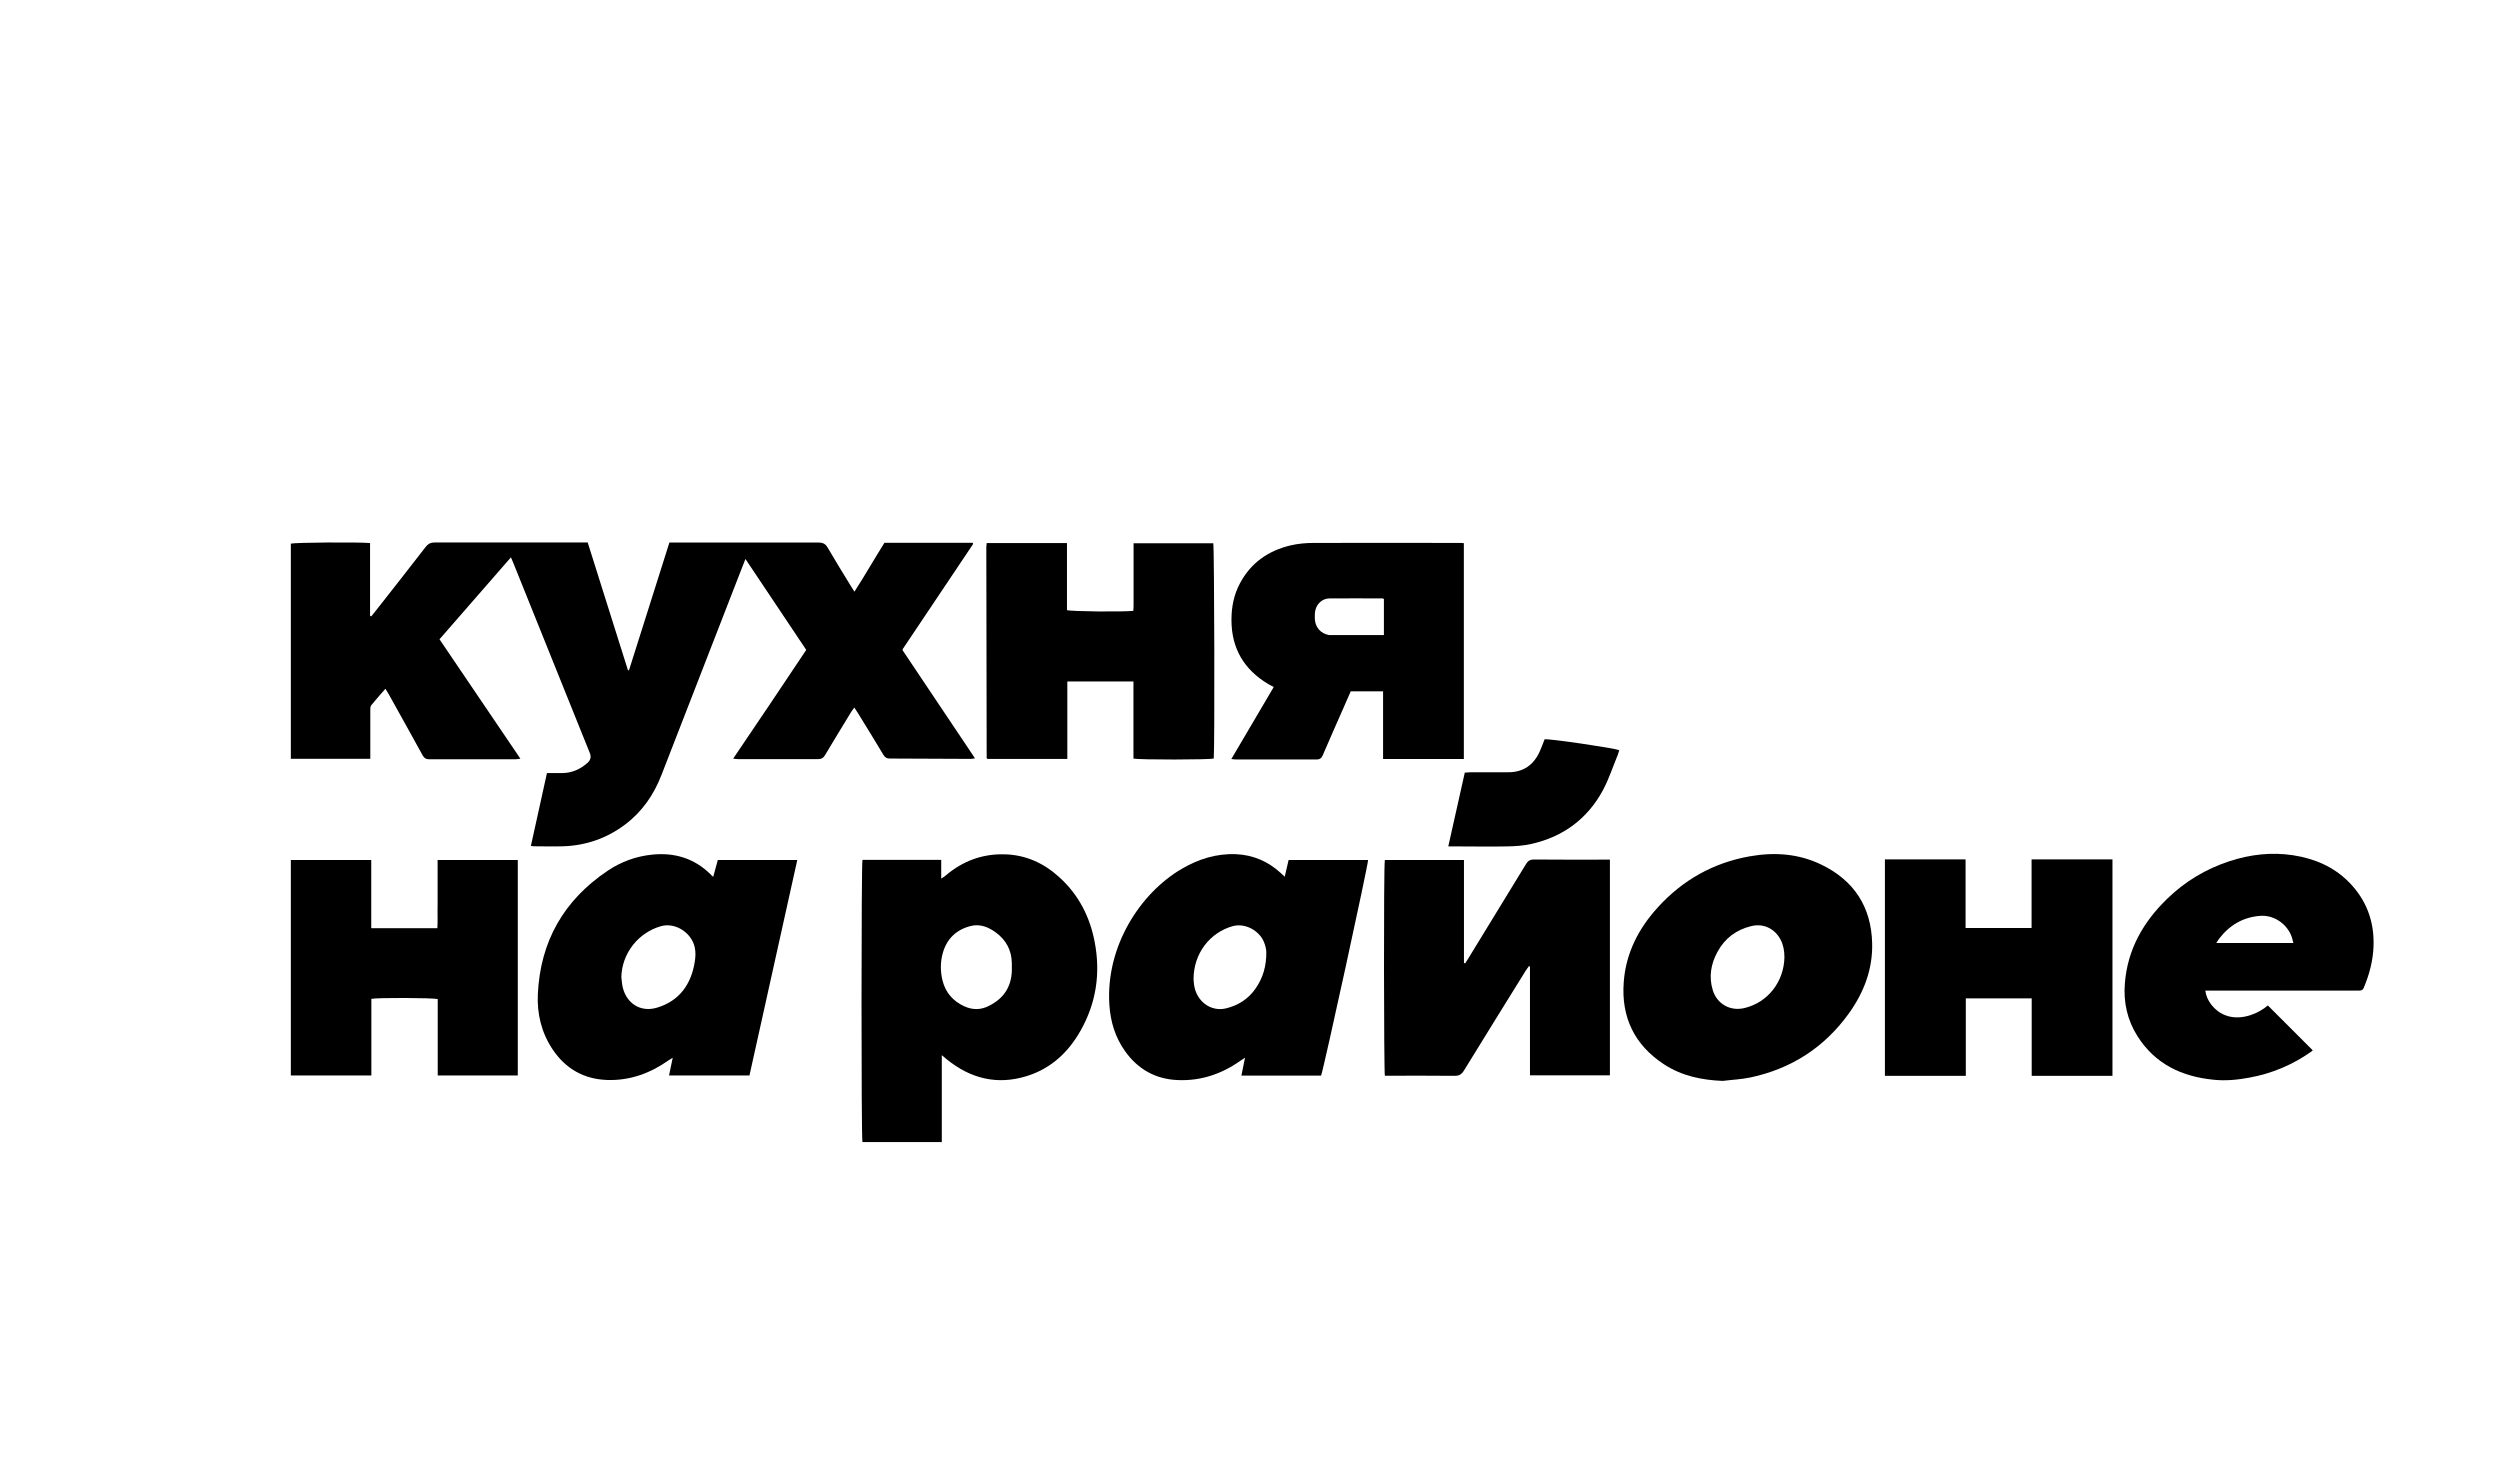
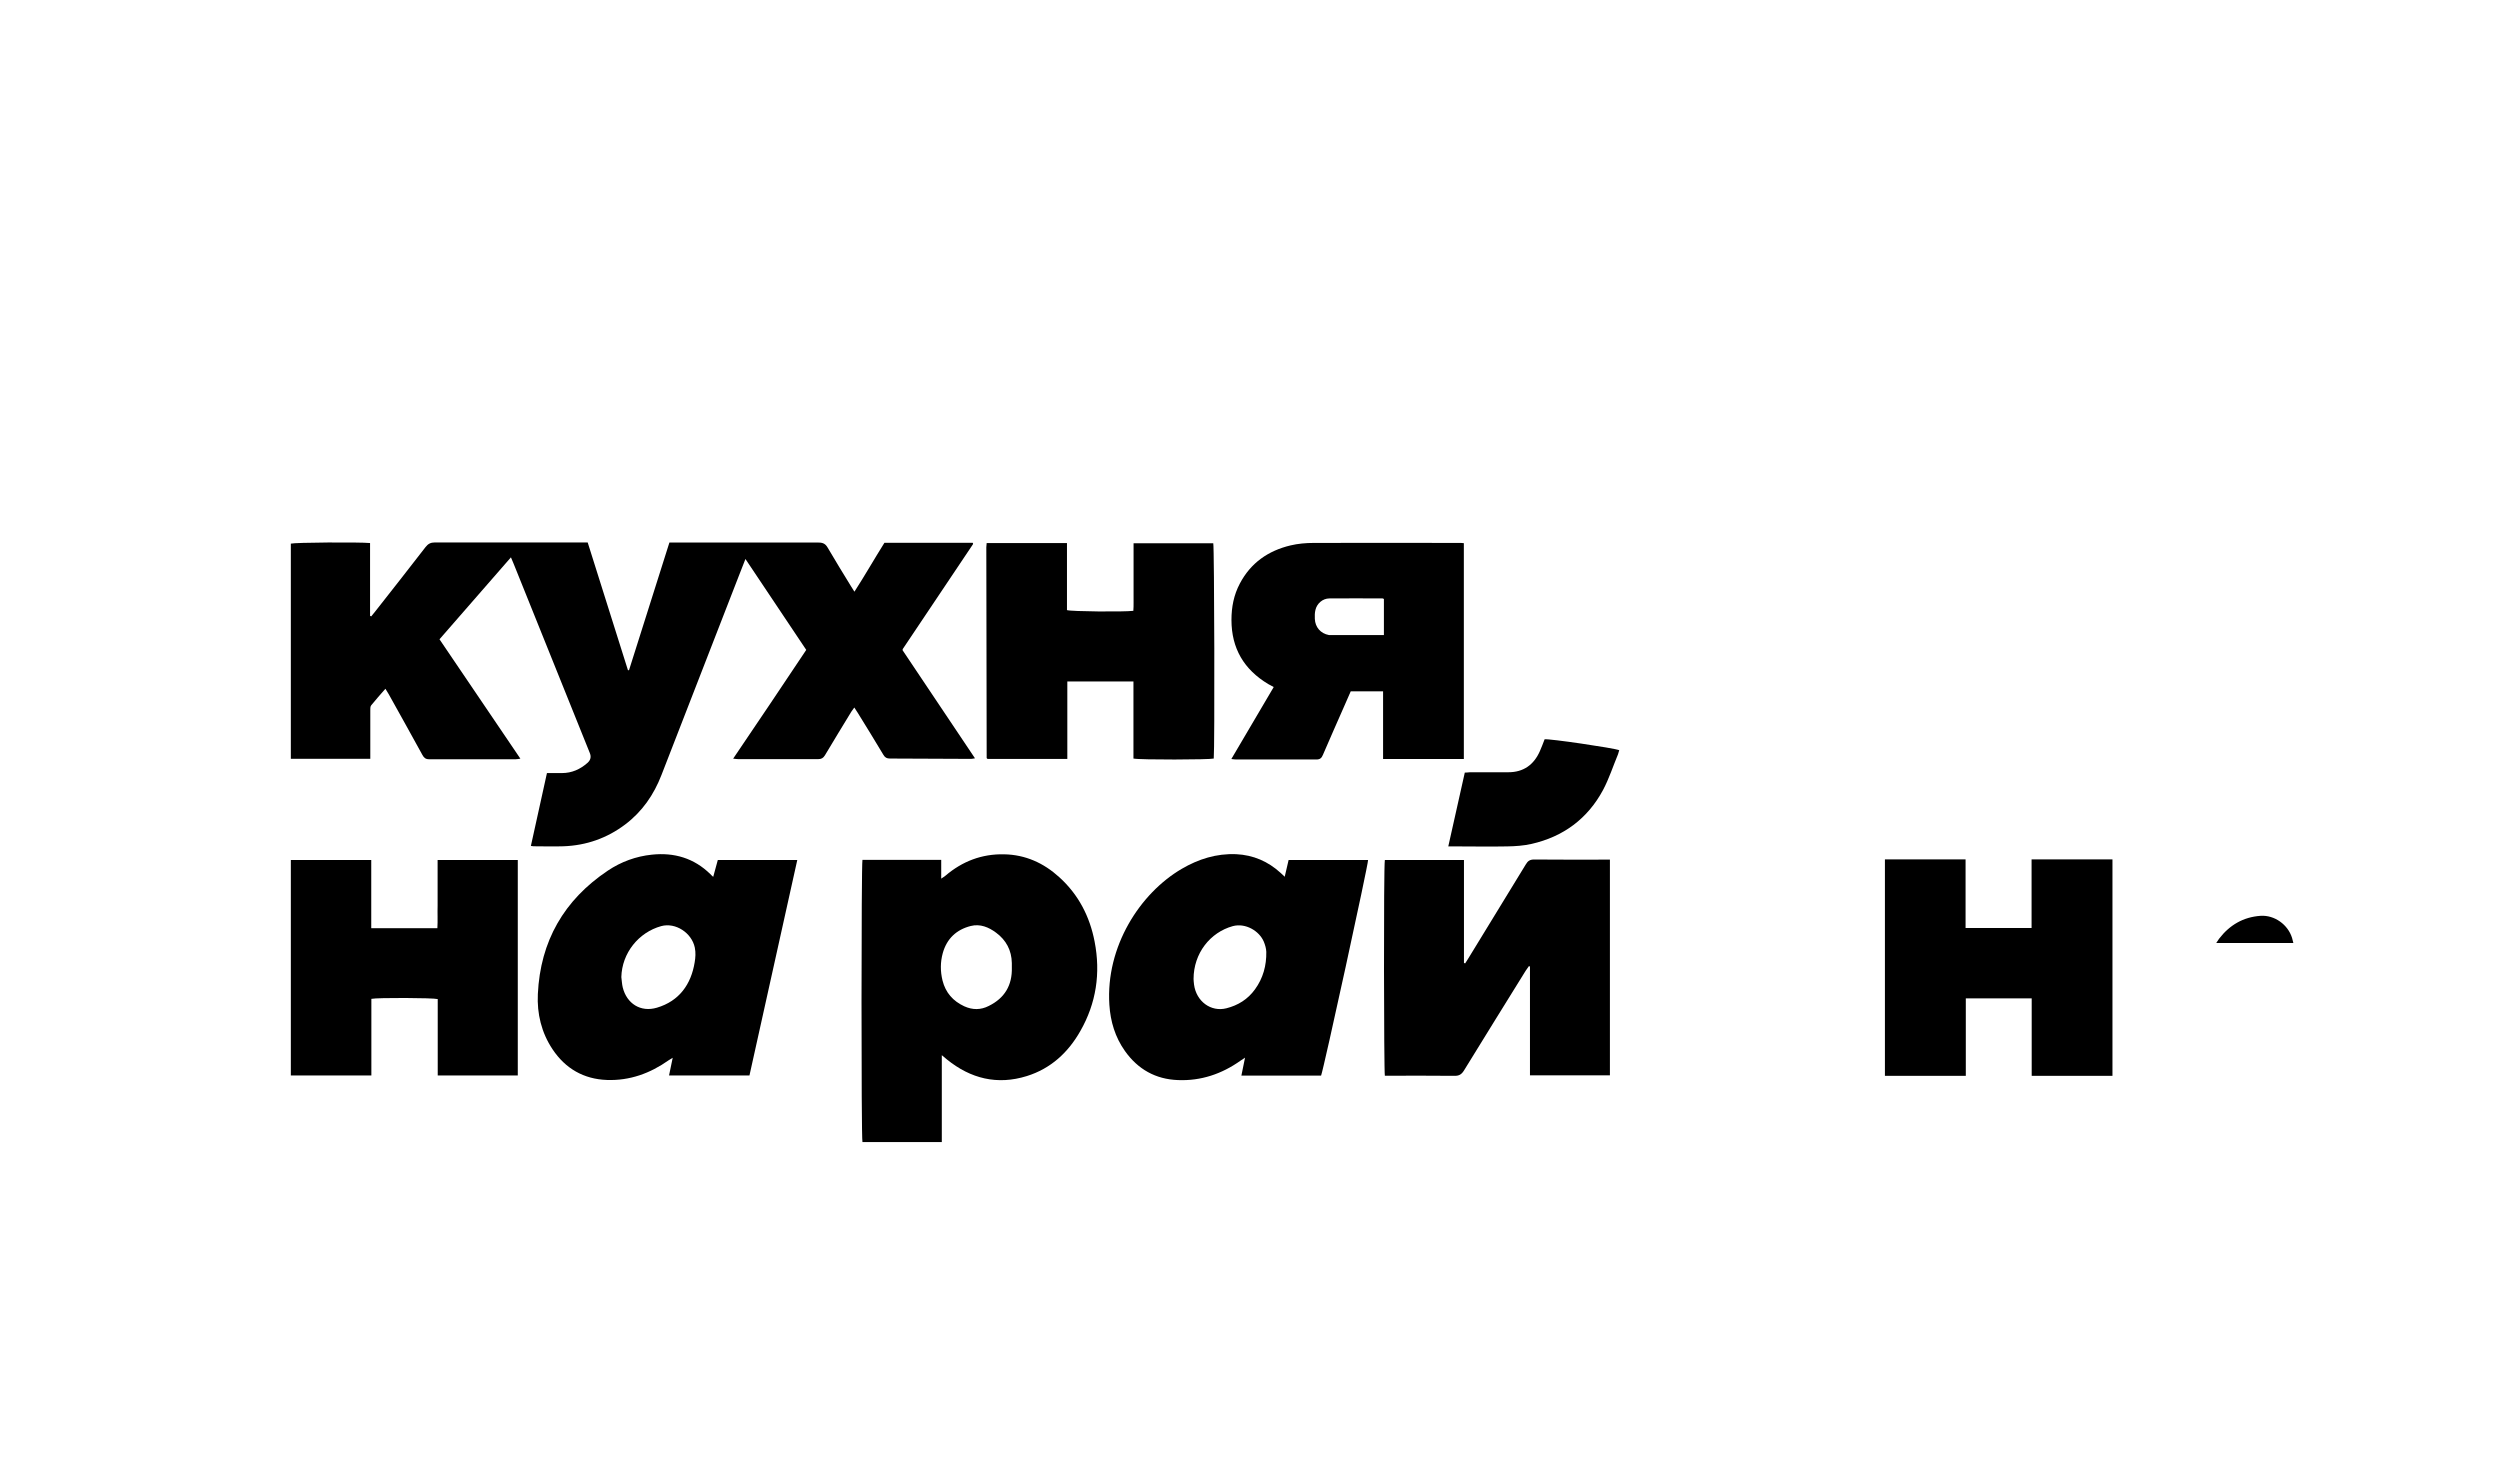
<svg xmlns="http://www.w3.org/2000/svg" id="_Слой_1" data-name="Слой 1" viewBox="0 0 211.72 123.76">
  <g id="UMFEvj">
    <g>
      <path d="m68.28,55.04c-1.71-2.56-3.41-5.1-5.15-7.7-.22.57-.42,1.06-.61,1.56-2.17,5.58-4.34,11.15-6.5,16.73-.65,1.68-1.63,3.1-3.07,4.19-1.55,1.17-3.3,1.78-5.23,1.85-.85.03-1.69,0-2.54,0-.06,0-.12-.02-.22-.03.45-2.06.9-4.1,1.36-6.17h1.27c.84,0,1.55-.32,2.17-.87q.39-.35.19-.83c-.86-2.14-1.72-4.27-2.58-6.41-1.29-3.2-2.57-6.4-3.86-9.59-.07-.17-.14-.34-.24-.57-2.04,2.33-4.03,4.62-6.05,6.94,2.28,3.36,4.55,6.71,6.85,10.11-.16.02-.28.05-.39.05-2.45,0-4.9,0-7.34,0-.3,0-.44-.13-.57-.37-.94-1.72-1.9-3.43-2.85-5.14-.07-.13-.16-.26-.28-.46-.43.49-.83.94-1.21,1.41-.08.1-.07.3-.07.45,0,1.19,0,2.38,0,3.58v.49h-6.73v-18.22c.34-.1,5.75-.14,6.71-.05v6.17s.07.03.1.04c.11-.14.23-.28.34-.42,1.42-1.81,2.85-3.62,4.26-5.45.21-.27.43-.39.78-.39,4.14,0,8.28,0,12.43,0h.52c1.14,3.61,2.28,7.22,3.41,10.82.03,0,.06,0,.09,0,1.14-3.6,2.27-7.19,3.42-10.81h.54c4.03,0,8.06,0,12.1,0,.38,0,.59.12.77.44.64,1.1,1.31,2.18,1.97,3.26.08.13.17.26.29.46.89-1.38,1.68-2.77,2.54-4.14h7.48s.02.04.02.05.01.03.01.04c-.02.04-.04.09-.07.12-1.96,2.93-3.93,5.86-5.89,8.79-.01,0,0,.03-.01.1,2.02,3.01,4.06,6.06,6.13,9.15-.13.02-.23.05-.33.05-2.29,0-4.58-.03-6.87-.03-.27,0-.42-.08-.56-.32-.71-1.2-1.45-2.38-2.18-3.57-.08-.13-.17-.26-.28-.43-.09.13-.18.24-.25.35-.75,1.23-1.5,2.46-2.24,3.7-.14.23-.3.32-.56.32-2.26,0-4.52,0-6.78,0-.12,0-.24-.02-.43-.04,2.09-3.08,4.13-6.12,6.19-9.21Z" />
      <path d="m73.04,72.82h6.67v1.59c.17-.12.27-.17.36-.25,1.43-1.22,3.08-1.85,4.96-1.81,1.8.03,3.35.73,4.67,1.93,1.63,1.47,2.59,3.33,3,5.46.52,2.67.14,5.22-1.21,7.58-1.03,1.82-2.51,3.18-4.53,3.81-2.5.78-4.76.22-6.77-1.41-.12-.1-.23-.2-.43-.36v7.36h-6.72c-.11-.4-.1-23.54,0-23.9Zm12.65,9.12v-.38c-.02-1.08-.48-1.94-1.33-2.57-.63-.47-1.35-.77-2.15-.57-1.22.31-2.03,1.08-2.37,2.3-.21.77-.21,1.54-.02,2.32.26,1.03.89,1.74,1.84,2.18.7.32,1.4.32,2.08-.03,1.34-.66,1.99-1.75,1.95-3.25Z" />
      <path d="m108.8,74.25c.12-.5.22-.96.33-1.42h6.73c.02.37-3.76,17.7-3.98,18.26h-6.75c.1-.5.2-.97.31-1.52-.17.11-.28.18-.39.26-1.58,1.12-3.34,1.72-5.29,1.64-1.89-.07-3.39-.91-4.49-2.46-.83-1.17-1.23-2.5-1.32-3.92-.32-4.92,2.59-9.44,6.13-11.51,1.42-.83,2.94-1.31,4.61-1.24,1.45.07,2.7.61,3.77,1.59.1.1.2.19.34.32Zm-7.72,8.66c.01.1.01.29.04.47.19,1.43,1.43,2.34,2.74,2.01.99-.25,1.81-.76,2.42-1.6.69-.95.98-2.02.96-3.18-.01-.29-.1-.59-.21-.86-.39-.92-1.55-1.6-2.62-1.32-1.93.53-3.33,2.31-3.33,4.48Z" />
      <path d="m117.27,72.83h6.71v8.72s.07.03.1.04c.09-.14.18-.27.26-.41,1.63-2.66,3.26-5.32,4.88-7.98.17-.29.35-.41.7-.41,1.98.02,3.95.01,5.93.01h.49v18.27h-6.77v-9.22s-.06-.02-.09-.03c-.09.13-.19.26-.28.4-1.74,2.81-3.49,5.62-5.22,8.44-.21.34-.43.46-.82.45-1.79-.02-3.58-.01-5.37-.01h-.51c-.08-.34-.11-17.64,0-18.27Z" />
      <path d="m60.4,74.26c.14-.51.26-.96.39-1.43h6.73c-1.35,6.1-2.7,12.18-4.05,18.25h-6.81c.1-.5.2-.97.31-1.5-.15.09-.25.15-.34.21-1.57,1.11-3.3,1.74-5.23,1.67-1.96-.07-3.51-.96-4.6-2.59-.95-1.42-1.33-3.02-1.25-4.69.21-4.47,2.21-7.96,5.93-10.45,1.12-.75,2.38-1.21,3.72-1.35,1.89-.2,3.57.29,4.95,1.64.05.06.12.12.25.24Zm-7.78,8.49c.04.29.05.6.12.88.34,1.36,1.51,2.12,2.89,1.71,1.9-.56,2.9-1.99,3.2-3.84.07-.41.1-.83.01-1.26-.26-1.23-1.62-2.14-2.84-1.81-1.92.53-3.33,2.28-3.38,4.32Z" />
      <path d="m107.86,58.18c-.19-.1-.33-.17-.46-.25-2.05-1.23-3.11-3.02-3.11-5.43,0-1.09.2-2.12.71-3.08.92-1.75,2.4-2.78,4.29-3.23.63-.15,1.3-.21,1.95-.21,4.11-.02,8.22,0,12.33,0,.12,0,.25,0,.4.02v18.28h-6.84v-5.73h-2.74c-.18.41-.38.86-.57,1.3-.6,1.36-1.2,2.72-1.79,4.09-.11.26-.24.38-.55.38-2.26,0-4.52,0-6.78,0-.12,0-.24-.02-.42-.04,1.21-2.04,2.38-4.03,3.58-6.08Zm9.34-4.39v-3.06c-.05-.03-.08-.05-.11-.05-1.5,0-3-.02-4.51,0-.57,0-1.06.44-1.18.98-.06.24-.06.5-.05.75.03.71.49,1.24,1.19,1.37.05,0,.09,0,.14,0,1.49,0,2.98,0,4.52,0Z" />
      <path d="m83.56,45.99h6.8v5.68c.36.12,4.82.16,5.62.06.04-.46.01-.95.02-1.42v-4.3h6.75c.09.33.13,17.35.04,18.23-.33.1-6.24.12-6.8,0v-6.53h-5.6v6.56h-6.76s-.03-.02-.04-.04c-.01,0-.03-.02-.03-.04-.01-5.95-.02-11.89-.03-17.84,0-.1.02-.21.03-.37Z" />
      <path d="m43.86,91.08h-6.79v-6.47c-.4-.11-5.1-.13-5.62-.02v6.49h-6.82v-18.25h6.81c0,1.92,0,3.83,0,5.78h5.6c.04-.64,0-1.28.02-1.91v-3.87h6.79v18.25Z" />
-       <path d="m145.9,91.54c-1.78-.07-3.47-.42-4.97-1.4-2.51-1.64-3.64-3.99-3.42-6.96.18-2.46,1.25-4.54,2.89-6.34,2.1-2.31,4.69-3.77,7.78-4.32,2.09-.37,4.14-.23,6.06.7,2.77,1.34,4.24,3.58,4.31,6.68.05,2.2-.71,4.16-1.97,5.92-2.07,2.88-4.87,4.69-8.35,5.43-.77.16-1.56.19-2.33.29Zm5.22-10.47c0-.57-.1-1.07-.33-1.5-.45-.86-1.38-1.41-2.48-1.14-1.28.31-2.24,1.04-2.86,2.18-.56,1.03-.75,2.12-.39,3.27.35,1.12,1.46,1.8,2.71,1.48,1.96-.48,3.31-2.23,3.35-4.29Z" />
      <path d="m122.65,71.69c.47-2.13.93-4.19,1.4-6.26.17,0,.31-.02.44-.03h3.25c1.28,0,2.16-.63,2.67-1.79.15-.33.27-.67.4-1,.35-.07,5.82.73,6.32.92-.03.11-.06.23-.1.34-.42,1.01-.76,2.07-1.27,3.03-1.31,2.44-3.37,3.96-6.06,4.57-.67.15-1.36.2-2.05.21-1.47.03-2.95,0-4.42,0-.18,0-.34,0-.58,0Z" />
    </g>
  </g>
  <g id="zRsB5x">
    <g>
      <path d="m166.46,78.59h5.59v-5.81h6.85v18.33h-6.84v-6.56h-5.58v6.56h-6.85v-18.33h6.83v5.81Z" />
-       <path d="m186.76,83.89c.07.45.23.82.48,1.15.79,1.04,2,1.37,3.35.93.55-.18,1.04-.46,1.47-.82,1.27,1.27,2.53,2.53,3.8,3.8-.03.02-.07.07-.11.1-1.58,1.12-3.33,1.86-5.24,2.21-1.01.19-2.04.29-3.06.18-2.7-.27-4.95-1.34-6.44-3.7-.85-1.35-1.19-2.86-1.06-4.45.22-2.87,1.55-5.2,3.58-7.17,1.51-1.47,3.28-2.53,5.29-3.19,1.75-.57,3.55-.78,5.38-.5,1.81.28,3.44.97,4.74,2.29,1.46,1.49,2.14,3.3,2.07,5.39-.04,1.24-.35,2.41-.83,3.55-.08.18-.18.23-.37.23h-12.73c-.1,0-.2,0-.32,0Zm7.46-4.03c-.04-.16-.07-.3-.11-.43-.35-1.13-1.49-1.95-2.67-1.87-1.46.1-2.62.78-3.51,1.94-.08.11-.15.22-.24.36h6.53Z" />
+       <path d="m186.76,83.89h-12.73c-.1,0-.2,0-.32,0Zm7.46-4.03c-.04-.16-.07-.3-.11-.43-.35-1.13-1.49-1.95-2.67-1.87-1.46.1-2.62.78-3.51,1.94-.08.11-.15.22-.24.36h6.53Z" />
    </g>
  </g>
</svg>